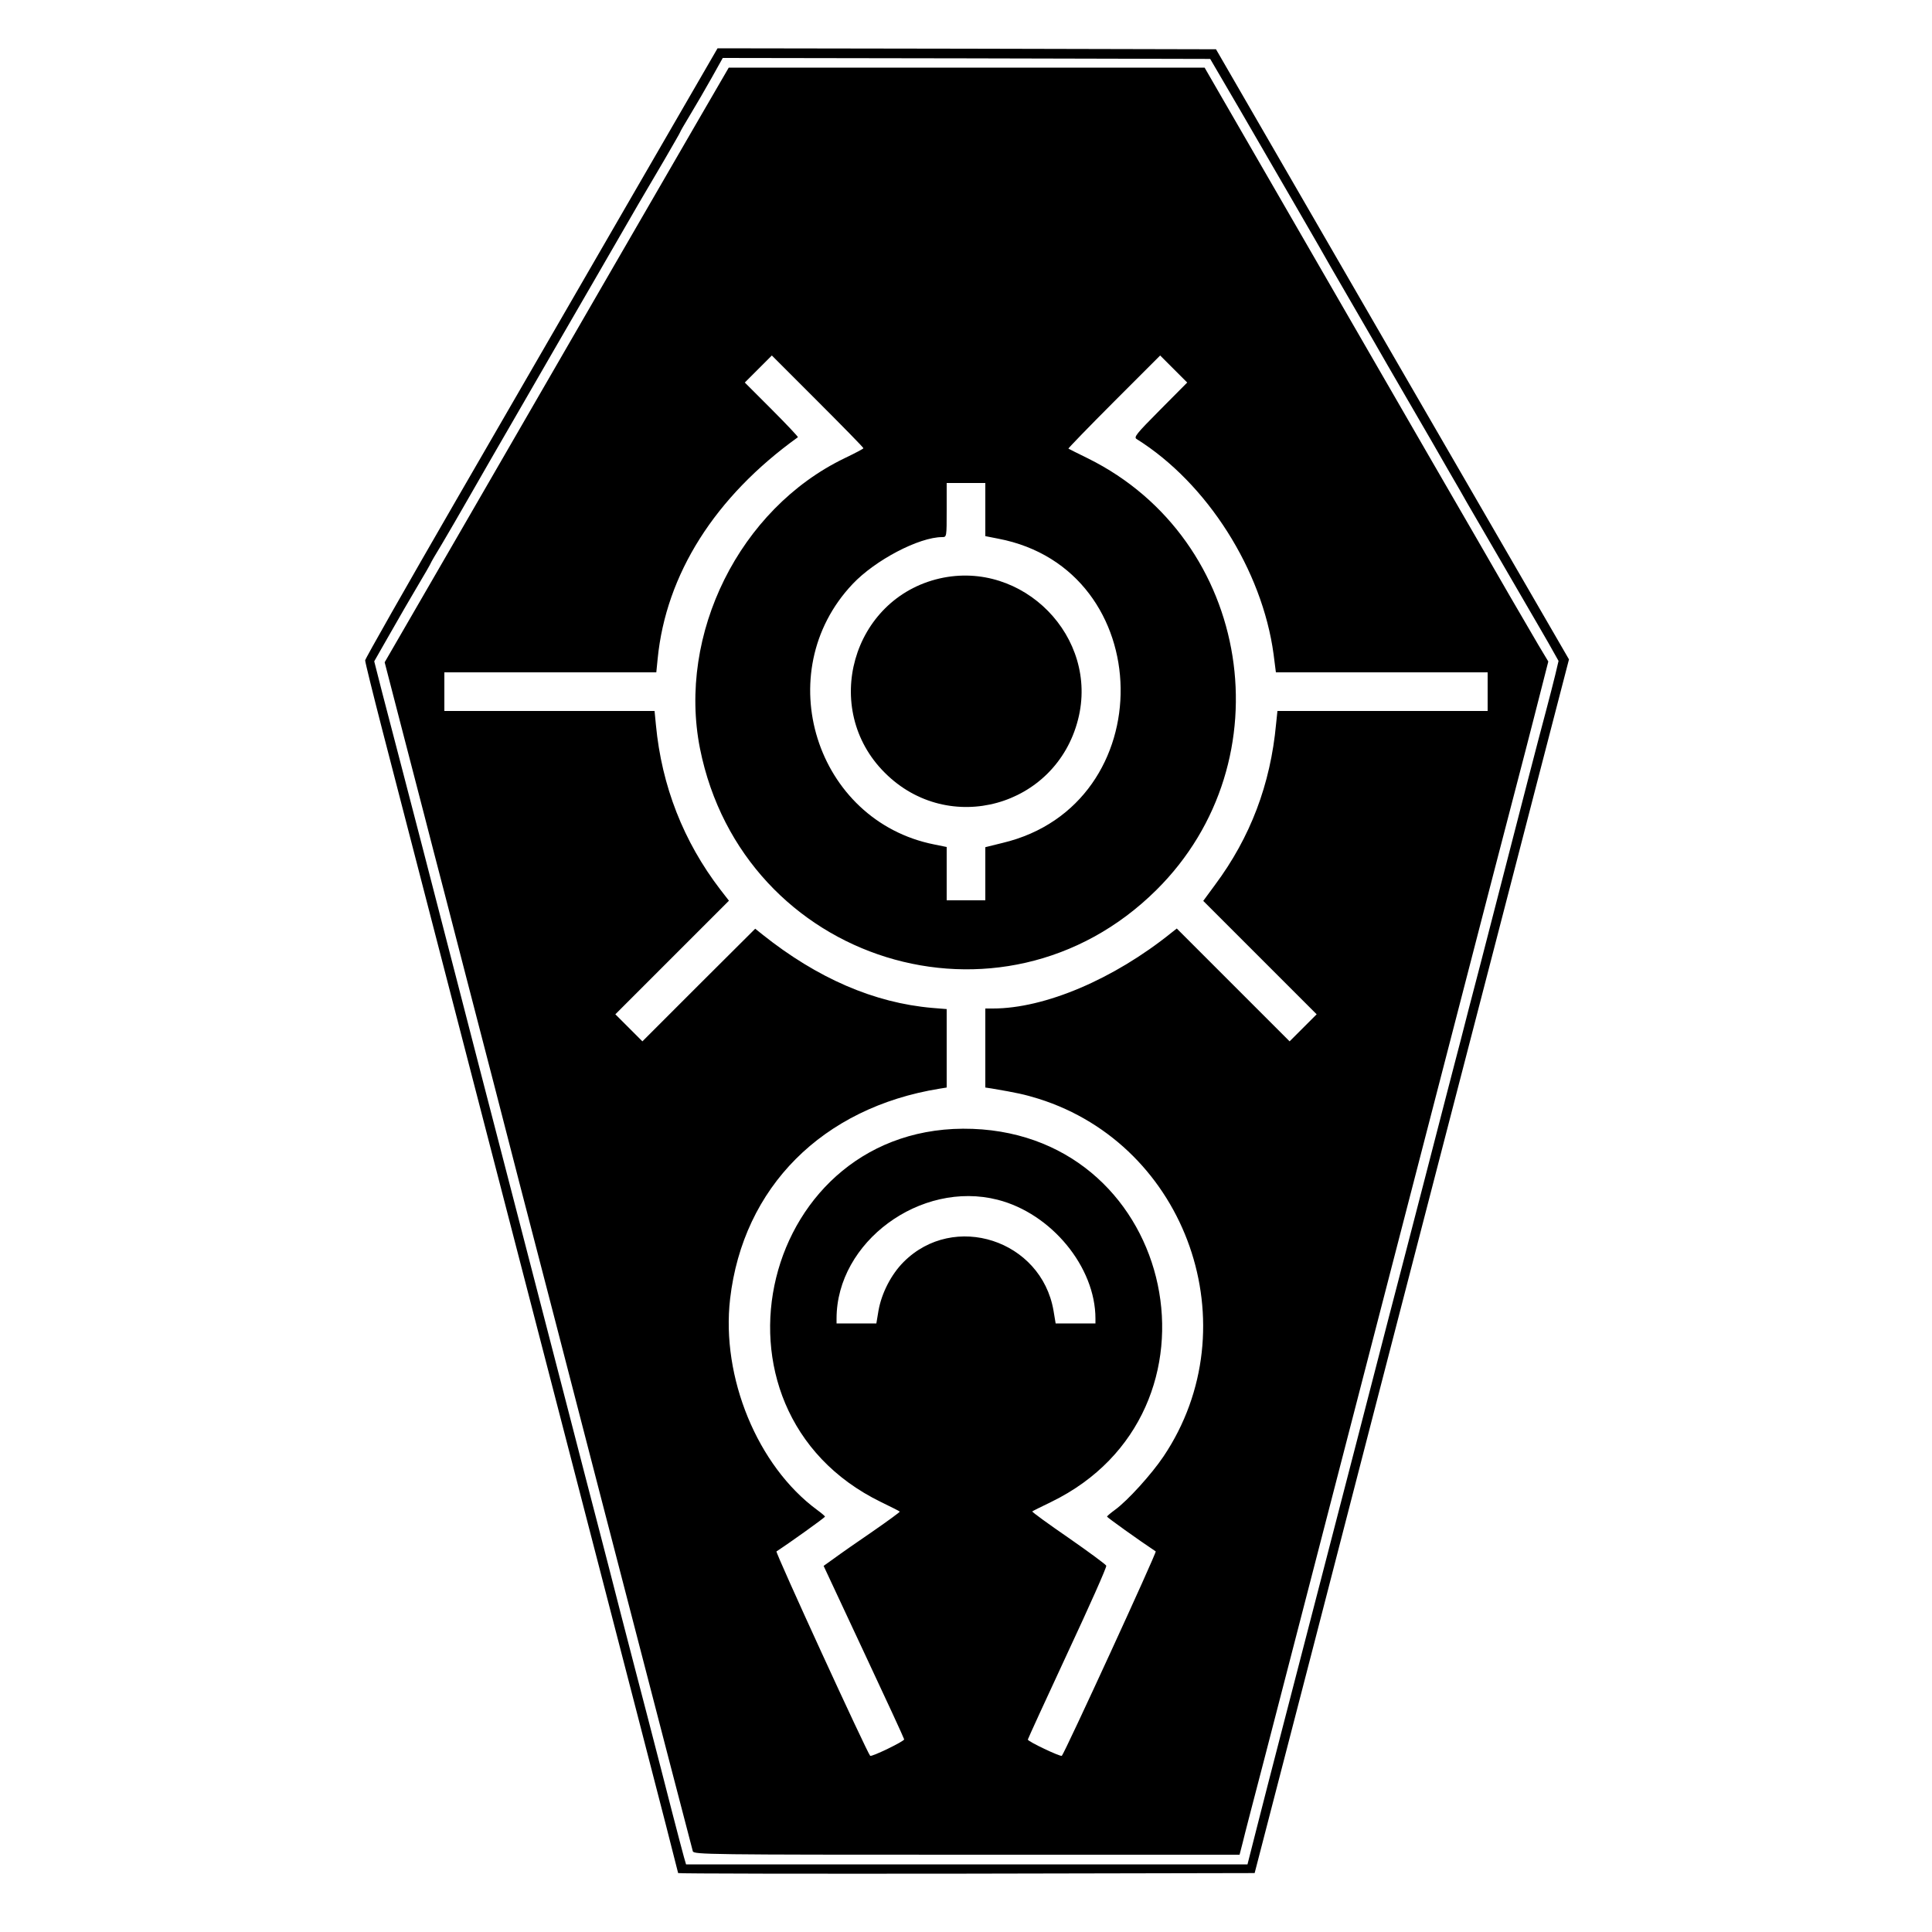
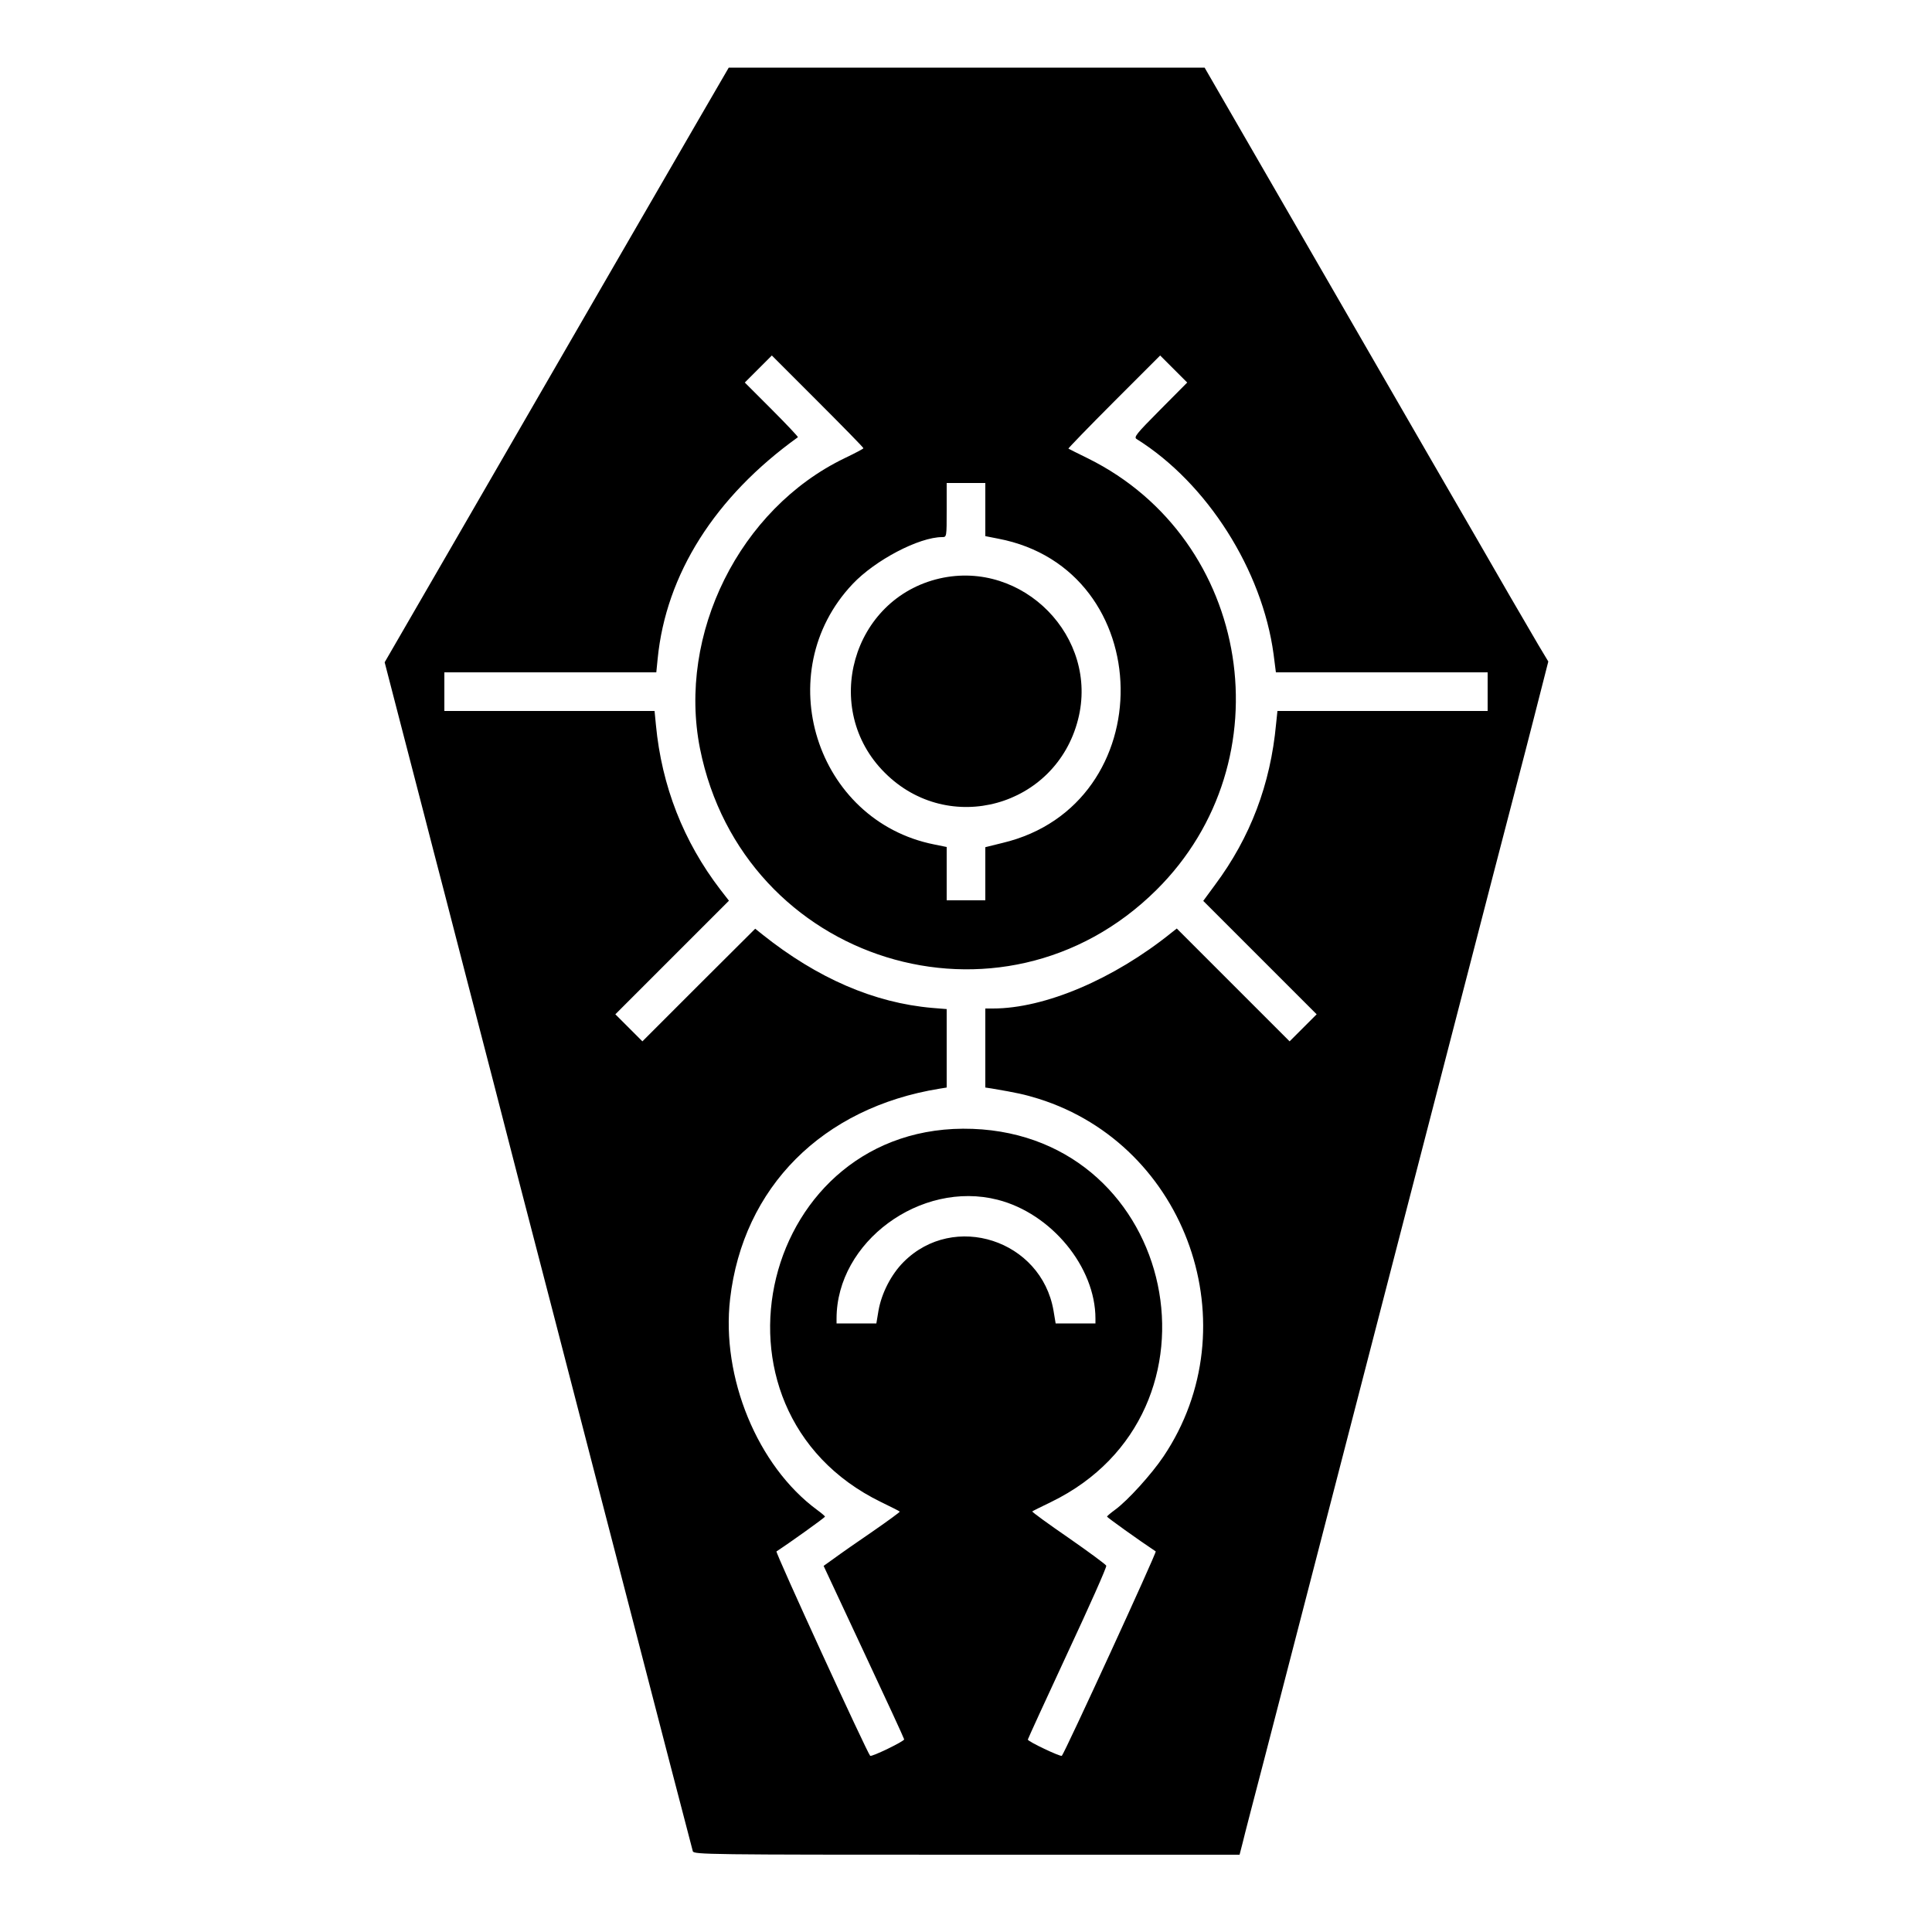
<svg xmlns="http://www.w3.org/2000/svg" version="1.0" width="1000pt" height="1000pt" viewBox="0 0 1000 1000" preserveAspectRatio="xMidYMid meet" id="svg12">
  <g transform="translate(0,1000) scale(0.1,-0.1)" fill="#000000" stroke="none" id="g10">
-     <path d="M3273 8988 c-243 -420 -653 -1129 -912 -1577 -259 -448 -471 -821 -471 -829 0 -9 40 -171 89 -361 86 -331 866 -3346 1317 -5084 118 -455 214 -829 214 -832 0 -3 671 -4 1492 -3 l1492 3 307 1185 c168 652 460 1779 648 2505 189 726 416 1606 507 1956 l165 636 -914 1579 -913 1579 -1290 3 -1290 2 -441 -762z m3143 447 c184 -317 445 -767 471 -815 20 -35 136 -235 223 -385 25 -44 107 -186 182 -315 75 -129 169 -291 208 -360 40 -69 82 -141 92 -160 11 -19 53 -91 93 -160 321 -553 320 -550 355 -613 l27 -48 -17 -72 c-10 -40 -31 -124 -48 -187 -17 -63 -59 -223 -93 -355 -116 -451 -170 -660 -245 -950 -42 -159 -89 -342 -105 -405 -17 -63 -47 -182 -69 -265 -21 -82 -73 -283 -115 -445 -42 -162 -89 -344 -105 -405 -42 -160 -84 -322 -250 -965 -193 -745 -280 -1081 -384 -1482 -47 -180 -106 -411 -132 -513 l-47 -185 -1453 0 -1453 0 -11 38 c-6 20 -33 125 -61 232 -27 107 -84 326 -125 485 -42 160 -104 400 -139 535 -34 135 -91 353 -125 485 -35 132 -97 375 -140 540 -43 165 -173 669 -290 1120 -117 451 -250 964 -295 1140 -162 628 -226 873 -285 1100 -33 127 -79 303 -102 391 l-41 161 45 79 c25 44 57 99 71 124 14 25 59 103 101 174 42 70 76 130 76 132 0 2 26 47 59 101 32 54 94 161 138 238 44 77 164 286 268 465 103 179 271 469 373 645 102 176 209 361 237 410 29 50 89 152 134 228 44 76 81 140 81 142 0 3 24 44 53 92 29 48 79 134 111 191 l57 102 1262 -2 1261 -3 152 -260z" id="path4" />
    <path d="M3617 9383 c-165 -285 -648 -1119 -1255 -2170 l-371 -641 80 -309 c44 -169 100 -384 124 -478 24 -93 71 -276 105 -405 33 -129 85 -329 115 -445 30 -115 93 -358 140 -540 47 -181 107 -415 134 -520 145 -557 209 -805 416 -1605 322 -1242 475 -1832 481 -1852 5 -17 81 -18 1418 -18 l1412 0 16 62 c8 35 59 230 112 433 88 341 259 999 647 2500 550 2126 646 2495 705 2720 24 94 61 236 81 316 l37 145 -51 85 c-27 46 -95 163 -151 259 -55 96 -244 423 -419 725 -175 303 -507 878 -738 1278 l-420 727 -1232 0 -1231 0 -155 -267z m852 -1703 c0 -3 -44 -26 -98 -52 -543 -262 -865 -910 -748 -1502 222 -1110 1563 -1526 2363 -732 674 669 493 1813 -354 2233 -53 26 -99 49 -102 51 -2 1 104 111 235 242 l240 240 70 -70 70 -70 -140 -141 c-126 -127 -138 -142 -121 -152 364 -228 649 -677 708 -1113 l12 -94 548 0 548 0 0 -100 0 -100 -544 0 -544 0 -7 -67 c-29 -313 -133 -587 -316 -833 l-61 -83 293 -293 294 -294 -70 -70 -70 -70 -292 292 -292 292 -28 -22 c-298 -240 -655 -392 -924 -392 l-39 0 0 -205 0 -204 33 -5 c130 -22 171 -31 242 -53 771 -242 1099 -1179 647 -1852 -62 -92 -185 -228 -251 -276 -22 -16 -41 -32 -41 -35 0 -4 163 -121 252 -180 6 -5 -470 -1041 -486 -1058 -7 -6 -176 74 -176 84 0 3 92 204 205 447 113 242 204 446 201 453 -2 6 -90 71 -195 144 -106 73 -190 134 -188 137 2 2 46 24 98 49 953 464 653 1891 -406 1931 -1095 41 -1461 -1452 -474 -1932 51 -25 94 -46 96 -49 2 -2 -61 -48 -139 -102 -79 -54 -168 -116 -199 -139 l-56 -40 208 -445 c115 -245 209 -449 209 -453 0 -10 -169 -92 -176 -85 -16 16 -492 1053 -485 1058 65 42 251 175 251 180 0 3 -19 19 -41 35 -308 227 -497 686 -450 1092 67 578 478 990 1084 1088 l37 6 0 203 0 203 -74 6 c-301 26 -595 153 -881 381 l-36 29 -292 -291 -292 -292 -70 70 -70 70 294 294 294 294 -45 58 c-190 248 -303 535 -333 852 l-7 72 -544 0 -544 0 0 100 0 100 549 0 548 0 7 70 c43 438 297 839 726 1147 2 2 -59 67 -135 143 l-140 140 70 70 70 70 237 -237 c131 -131 238 -240 237 -243z m631 -318 l0 -137 66 -13 c833 -158 851 -1378 23 -1575 l-89 -22 0 -137 0 -138 -100 0 -100 0 0 138 0 138 -64 13 c-614 122 -856 890 -423 1348 117 124 344 243 464 243 23 0 23 1 23 140 l0 140 100 0 100 0 0 -138z m64 -3572 c278 -71 506 -348 506 -615 l0 -25 -103 0 -103 0 -11 66 c-63 366 -516 513 -776 252 -64 -64 -114 -161 -130 -252 l-11 -66 -103 0 -103 0 0 25 c0 397 435 717 834 615z" id="path6" />
    <path d="M4864 7006 c-454 -104 -616 -676 -284 -1006 330 -330 885 -176 1000 276 109 426 -285 828 -716 730z" id="path8" />
  </g>
</svg>